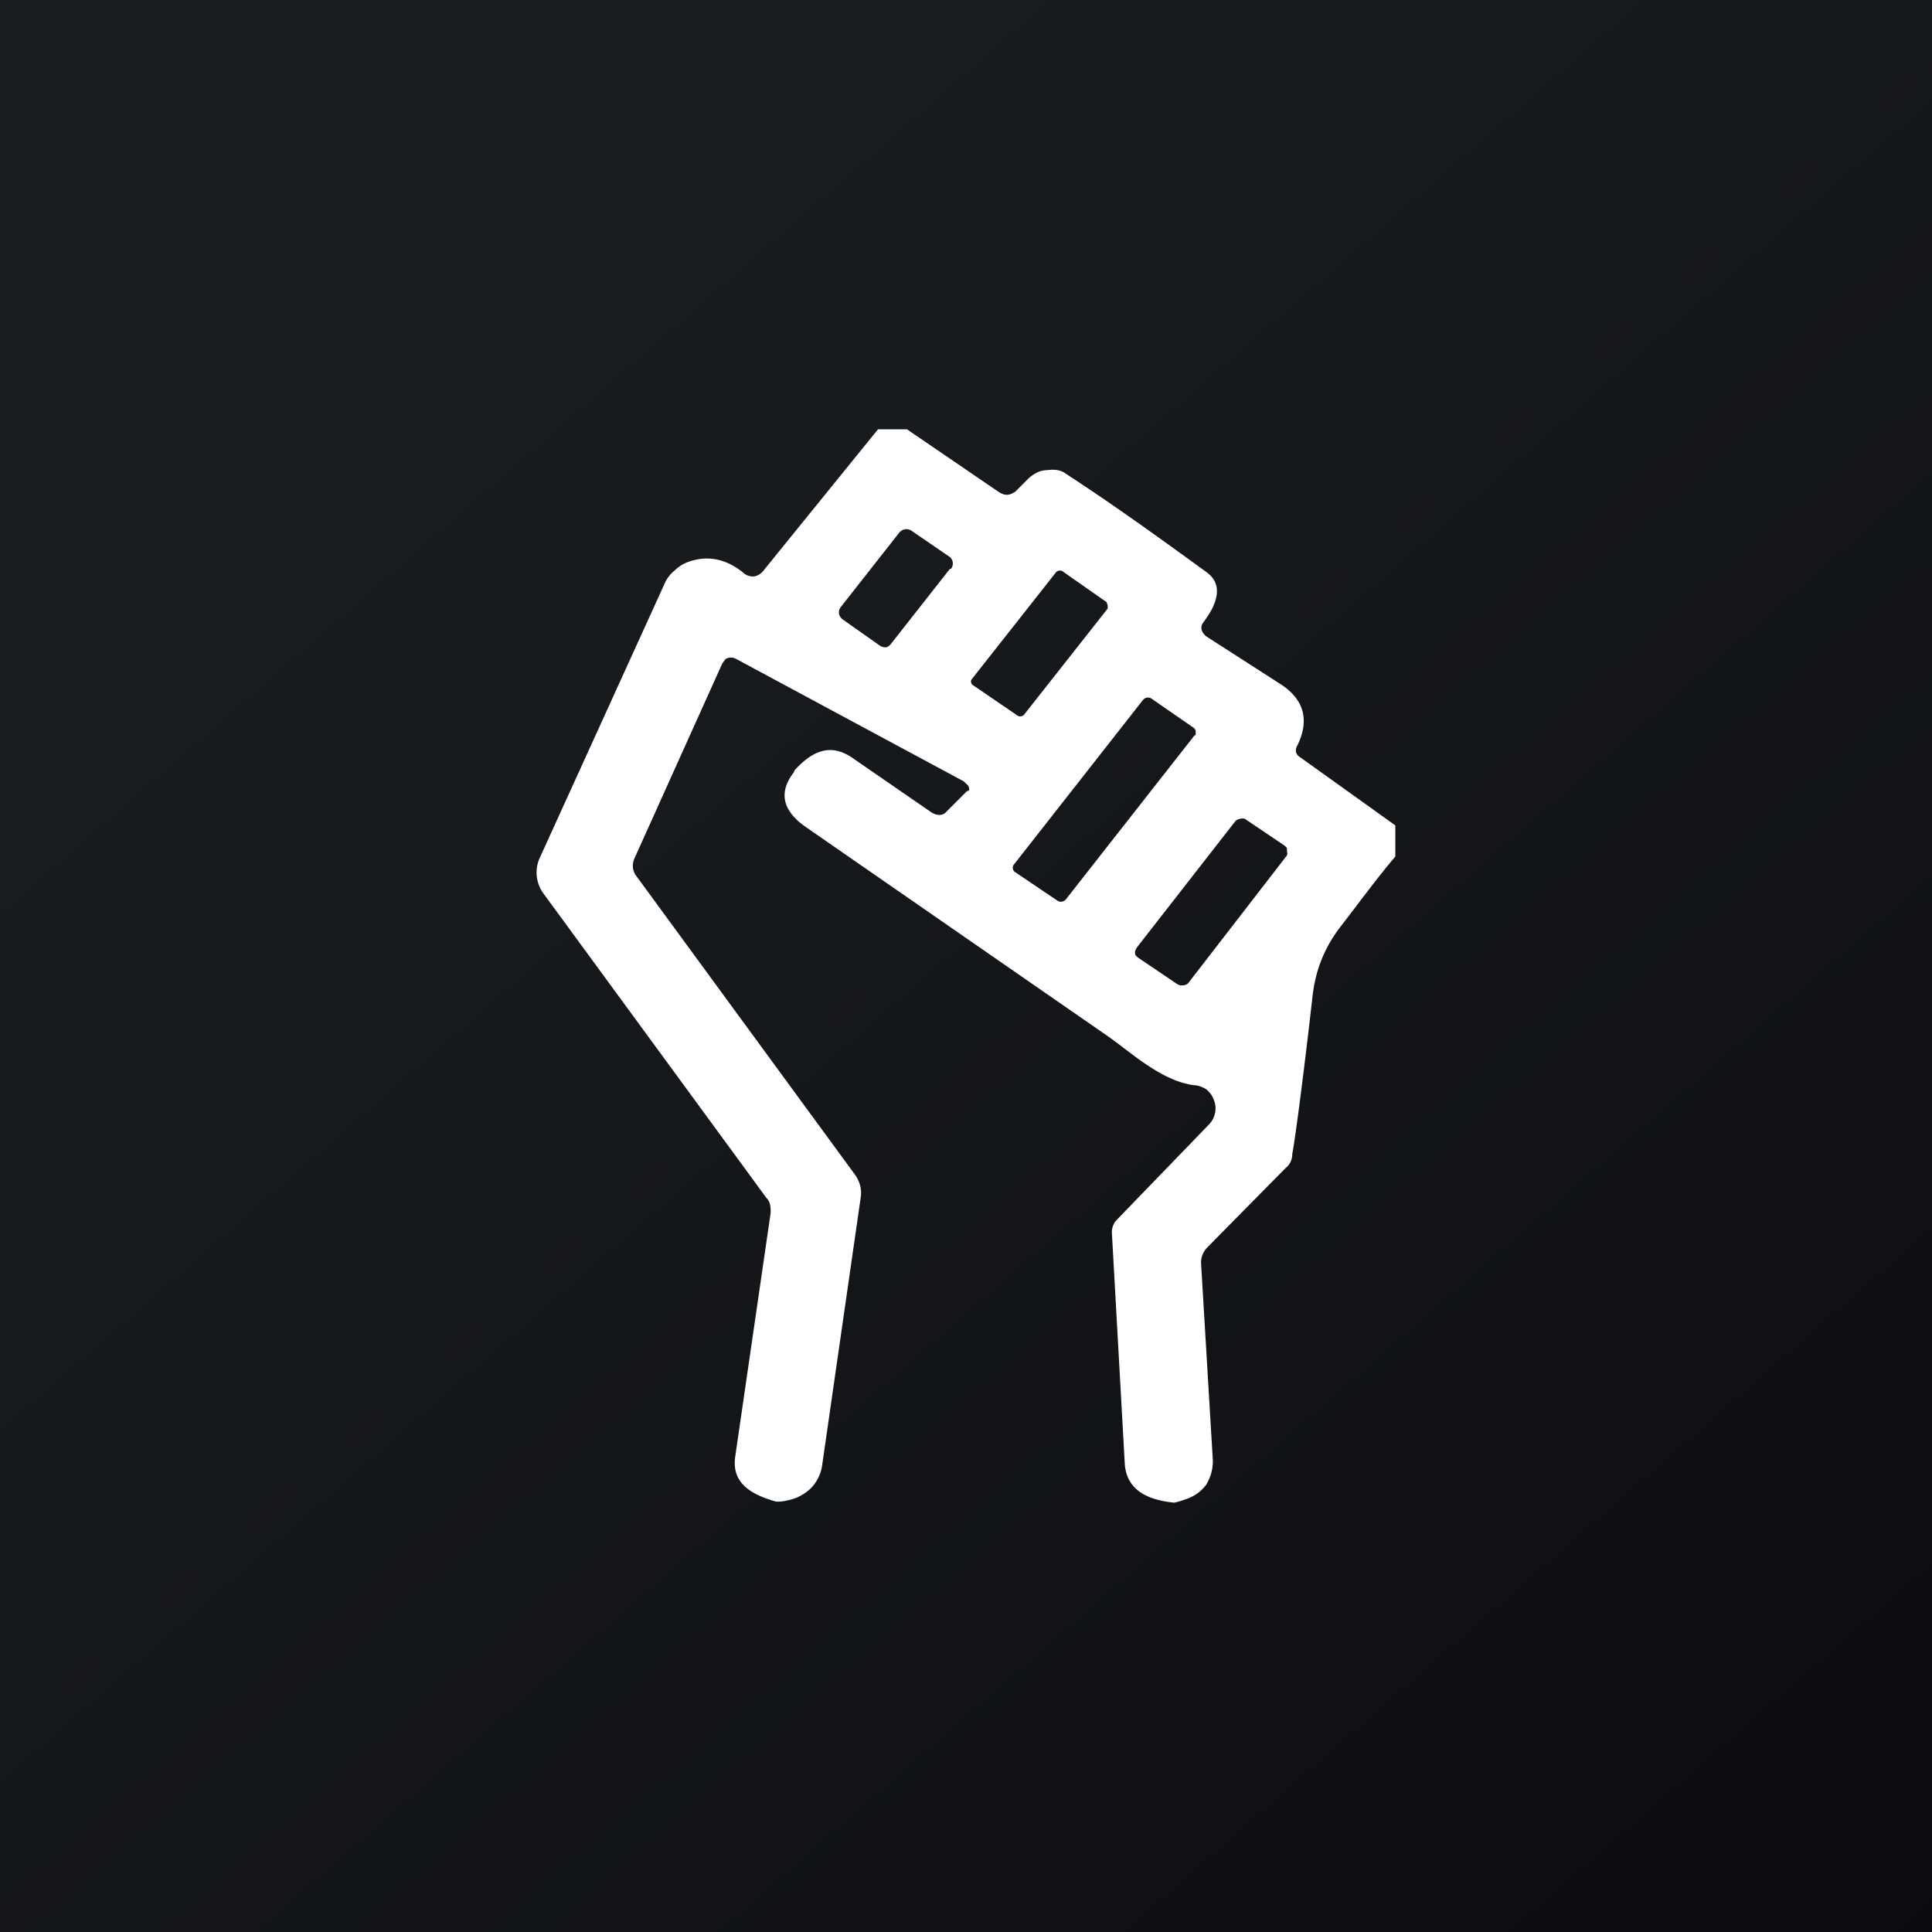
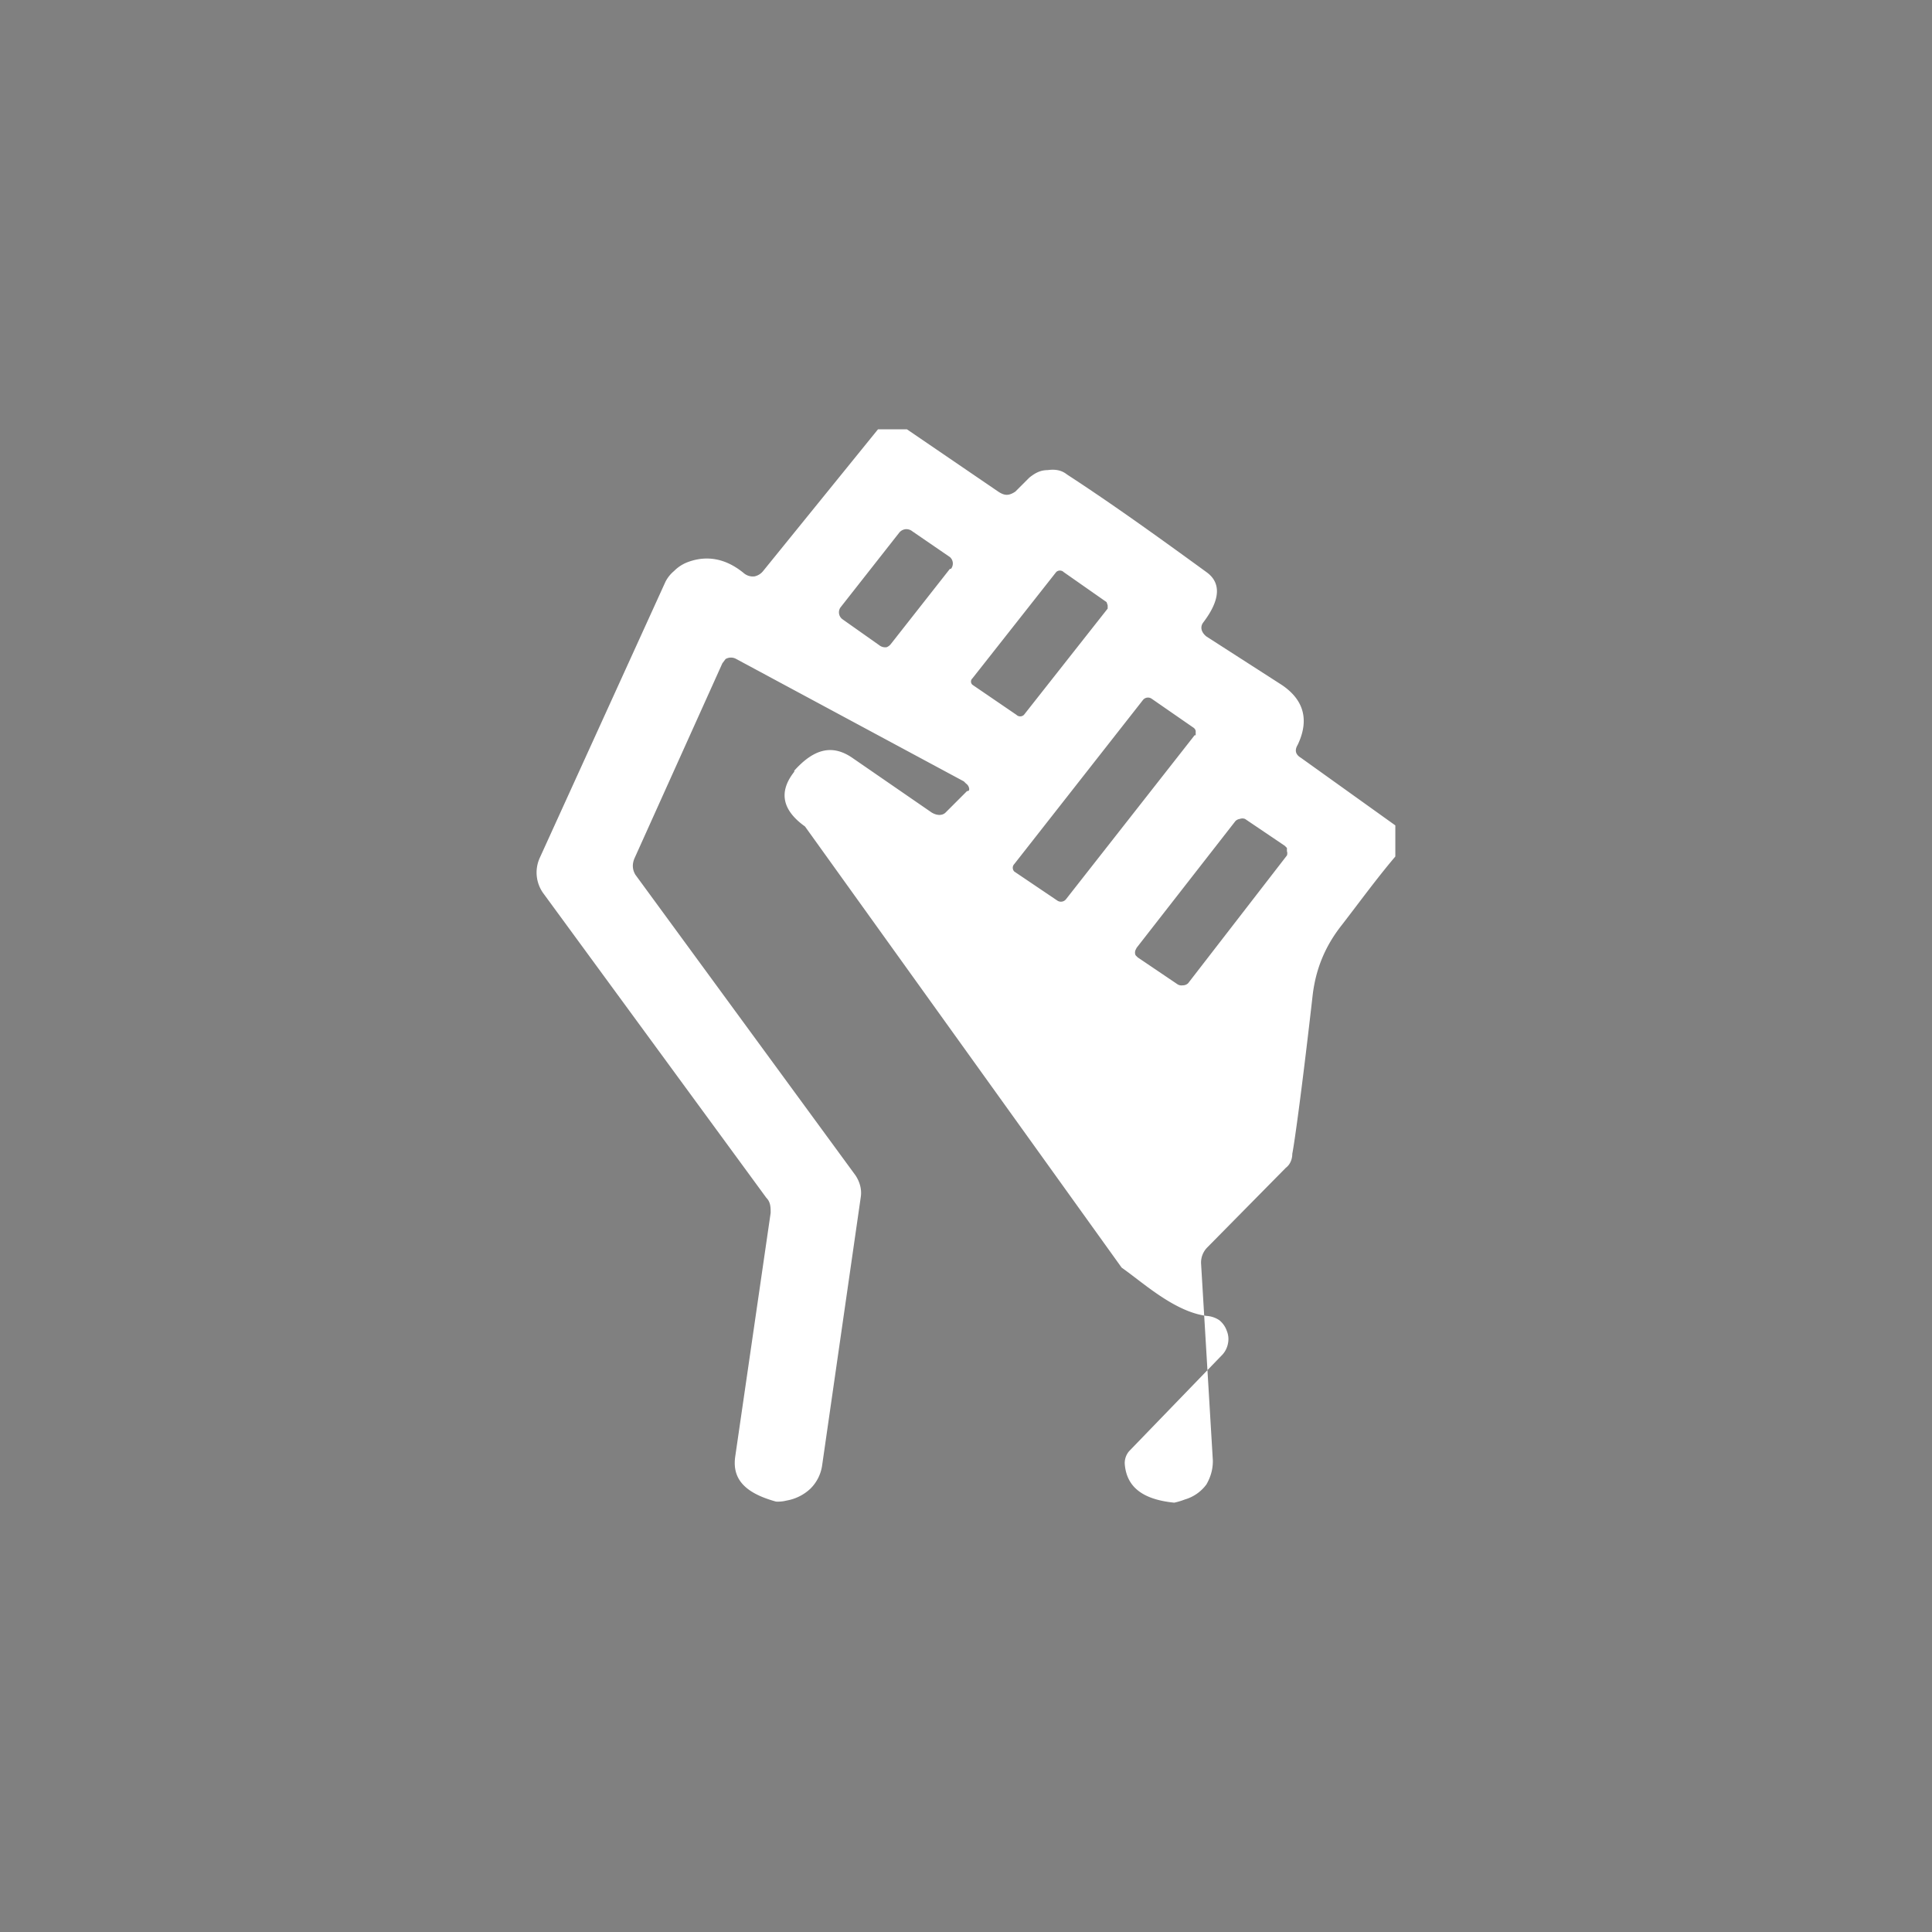
<svg xmlns="http://www.w3.org/2000/svg" width="18" height="18" viewBox="0 0 18 18">
  <rect x="0" y="0" width="18" height="18" fill="#808080" stroke="none" />
-   <path fill="url(#a)" d="M0 0h18v18H0z" />
-   <path d="m8.45 4 .85.58c.06.04.1.04.16 0l.13-.13c.05-.04.1-.07.17-.07.07-.01.13 0 .18.04.43.28.86.59 1.3.91.14.1.13.26-.03.47-.03.04-.02.09.03.13l.7.45c.21.14.26.33.15.56-.03.05-.02.09.03.12l.88.63v.29c-.17.2-.33.42-.5.64-.15.19-.24.4-.27.65-.1.88-.17 1.38-.19 1.48 0 .05-.02.1-.06.13l-.73.74a.2.2 0 0 0-.06.15l.11 1.84c0 .08-.02.15-.06.22a.38.38 0 0 1-.2.14.65.65 0 0 1-.1.03c-.3-.03-.44-.15-.46-.35l-.12-2.15a.17.17 0 0 1 .04-.13l.87-.9a.21.21 0 0 0 .05-.1.2.2 0 0 0-.01-.12.22.22 0 0 0-.07-.1.24.24 0 0 0-.12-.04c-.3-.04-.59-.31-.79-.45L7.5 7.7c-.21-.15-.25-.32-.1-.51v-.01c.18-.2.35-.25.54-.12l.74.51c.05.03.1.03.13 0l.2-.2c.01 0 .02 0 .02-.02A.07.07 0 0 0 9 7.3l-.02-.02-2.12-1.14a.1.1 0 0 0-.1 0l-.03.04L5.91 8c-.02.05-.02.1.01.15l2.05 2.8c.04.06.06.13.05.2l-.36 2.5a.38.38 0 0 1-.11.22.43.43 0 0 1-.22.11.33.33 0 0 1-.1.01c-.29-.08-.41-.21-.38-.42l.33-2.27c0-.05 0-.1-.04-.14L5.06 8.32a.33.33 0 0 1-.03-.33L6.2 5.42a.32.32 0 0 1 .08-.1.36.36 0 0 1 .12-.08c.18-.07.36-.04.53.1a.13.13 0 0 0 .1.03.14.14 0 0 0 .08-.05L8.18 4h.27Zm.41 1.3a.08.08 0 0 0-.01-.11l-.35-.24a.09.09 0 0 0-.06-.02.09.09 0 0 0-.06.03l-.55.7a.08.08 0 0 0 .02.11l.34.24a.09.09 0 0 0 .07.02A.09.09 0 0 0 8.3 6l.55-.7Zm1.46.37v-.03l-.01-.03-.4-.28a.05.05 0 0 0-.07 0l-.78.99a.04.04 0 0 0 0 .06l.41.28a.05.05 0 0 0 .07 0l.78-.99Zm.82 1.18v-.04a.05.05 0 0 0-.02-.03l-.39-.27a.06.06 0 0 0-.08.01l-1.2 1.53a.05.05 0 0 0 0 .07l.4.27a.06.06 0 0 0 .08-.01l1.2-1.53Zm.85 1.12a.06.06 0 0 0 0-.04V7.9l-.02-.02-.37-.25a.07.07 0 0 0-.05 0 .07.07 0 0 0-.04.02l-.92 1.18-.01.02a.06.06 0 0 0 0 .05l.02.02.37.25a.07.07 0 0 0 .05.01.07.07 0 0 0 .05-.02l.92-1.19Z" fill="#fff" />
+   <path d="m8.45 4 .85.58c.06.04.1.04.16 0l.13-.13c.05-.04.1-.07.17-.07.07-.01.13 0 .18.04.43.28.86.59 1.3.91.14.1.13.26-.03.47-.03.04-.02.09.03.13l.7.45c.21.14.26.33.15.56-.03.05-.02.09.03.12l.88.63v.29c-.17.2-.33.42-.5.64-.15.19-.24.4-.27.65-.1.88-.17 1.38-.19 1.48 0 .05-.02.1-.06.13l-.73.74a.2.2 0 0 0-.06.15l.11 1.84c0 .08-.02.15-.06.22a.38.38 0 0 1-.2.14.65.65 0 0 1-.1.03c-.3-.03-.44-.15-.46-.35a.17.17 0 0 1 .04-.13l.87-.9a.21.21 0 0 0 .05-.1.2.2 0 0 0-.01-.12.22.22 0 0 0-.07-.1.24.24 0 0 0-.12-.04c-.3-.04-.59-.31-.79-.45L7.5 7.7c-.21-.15-.25-.32-.1-.51v-.01c.18-.2.35-.25.54-.12l.74.51c.05.03.1.03.13 0l.2-.2c.01 0 .02 0 .02-.02A.07.07 0 0 0 9 7.3l-.02-.02-2.12-1.14a.1.1 0 0 0-.1 0l-.03.04L5.91 8c-.02.05-.02.1.01.15l2.05 2.8c.04.06.06.13.05.2l-.36 2.5a.38.38 0 0 1-.11.22.43.43 0 0 1-.22.11.33.33 0 0 1-.1.01c-.29-.08-.41-.21-.38-.42l.33-2.27c0-.05 0-.1-.04-.14L5.06 8.32a.33.33 0 0 1-.03-.33L6.2 5.42a.32.32 0 0 1 .08-.1.36.36 0 0 1 .12-.08c.18-.07.36-.04.53.1a.13.13 0 0 0 .1.03.14.14 0 0 0 .08-.05L8.18 4h.27Zm.41 1.3a.08.08 0 0 0-.01-.11l-.35-.24a.09.09 0 0 0-.06-.02.09.09 0 0 0-.06.03l-.55.7a.08.08 0 0 0 .02.11l.34.24a.09.09 0 0 0 .07.02A.09.09 0 0 0 8.3 6l.55-.7Zm1.46.37v-.03l-.01-.03-.4-.28a.05.05 0 0 0-.07 0l-.78.99a.04.04 0 0 0 0 .06l.41.28a.05.05 0 0 0 .07 0l.78-.99Zm.82 1.18v-.04a.05.05 0 0 0-.02-.03l-.39-.27a.06.06 0 0 0-.08.01l-1.2 1.53a.05.05 0 0 0 0 .07l.4.27a.06.06 0 0 0 .08-.01l1.2-1.53Zm.85 1.12a.06.06 0 0 0 0-.04V7.9l-.02-.02-.37-.25a.07.07 0 0 0-.05 0 .07.07 0 0 0-.04.02l-.92 1.18-.01.02a.06.06 0 0 0 0 .05l.02.02.37.25a.07.07 0 0 0 .05.01.07.07 0 0 0 .05-.02l.92-1.19Z" fill="#fff" />
  <defs>
    <linearGradient id="a" x1="3.35" y1="3.12" x2="21.9" y2="24.43" gradientUnits="userSpaceOnUse">
      <stop stop-color="#1A1E21" />
      <stop offset="1" stop-color="#06060A" />
    </linearGradient>
  </defs>
</svg>